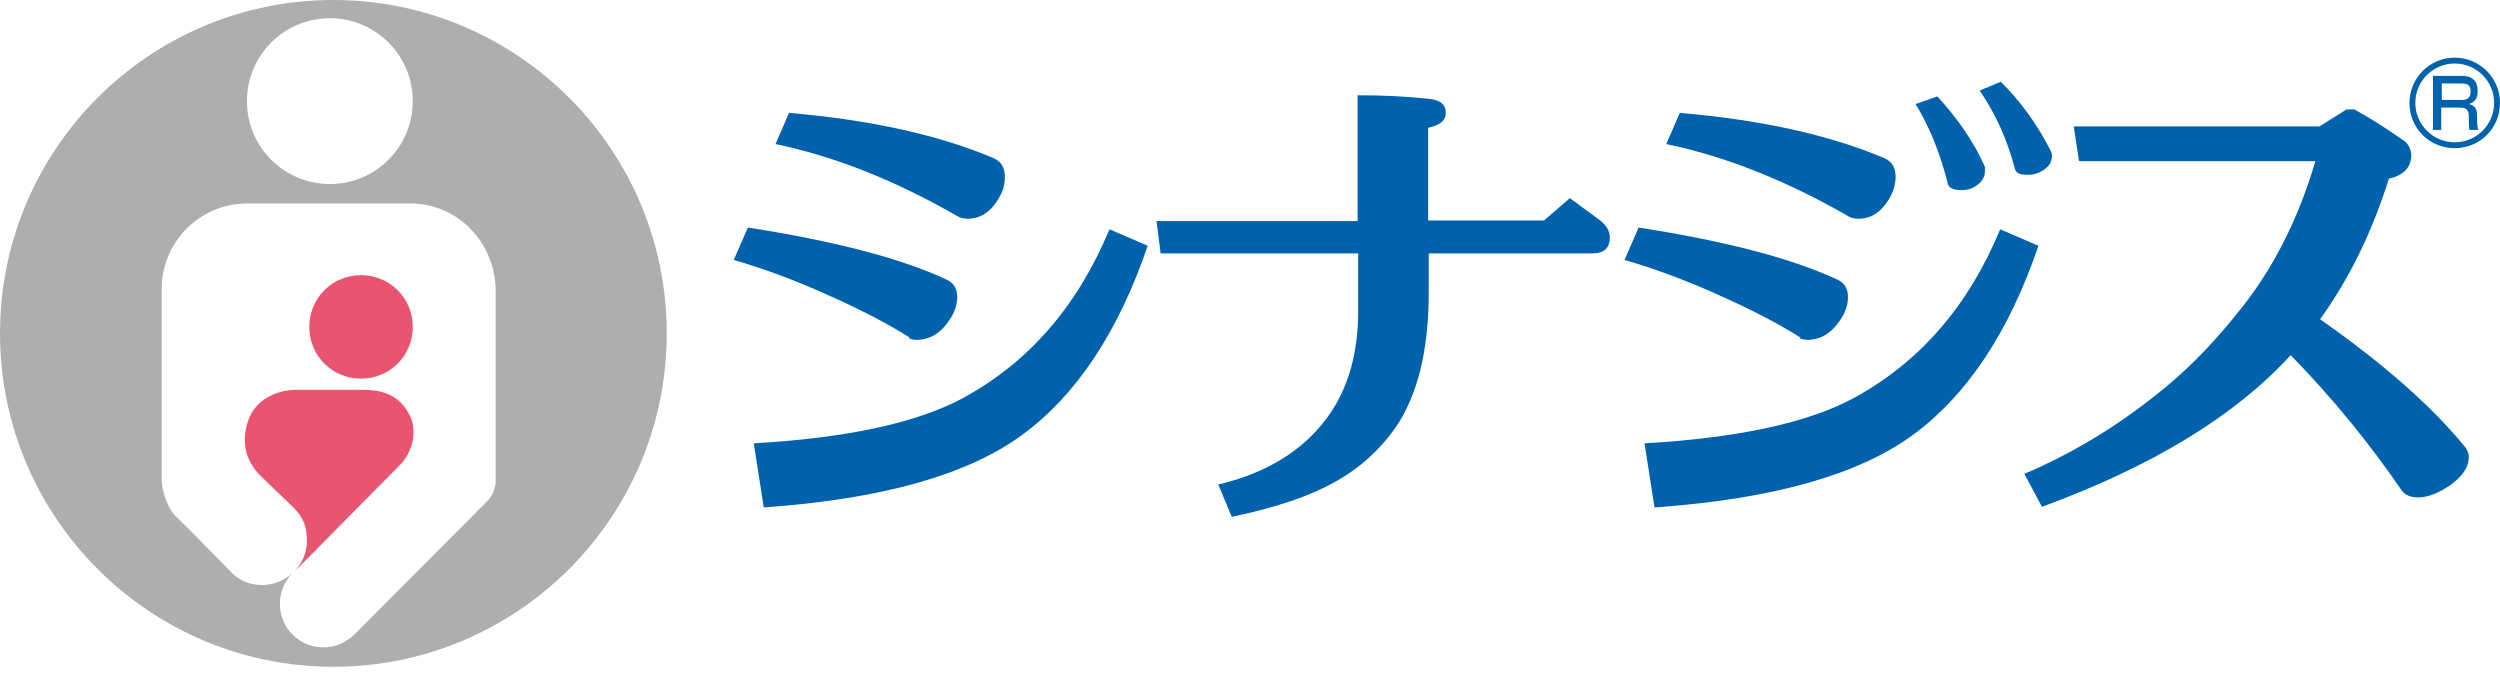
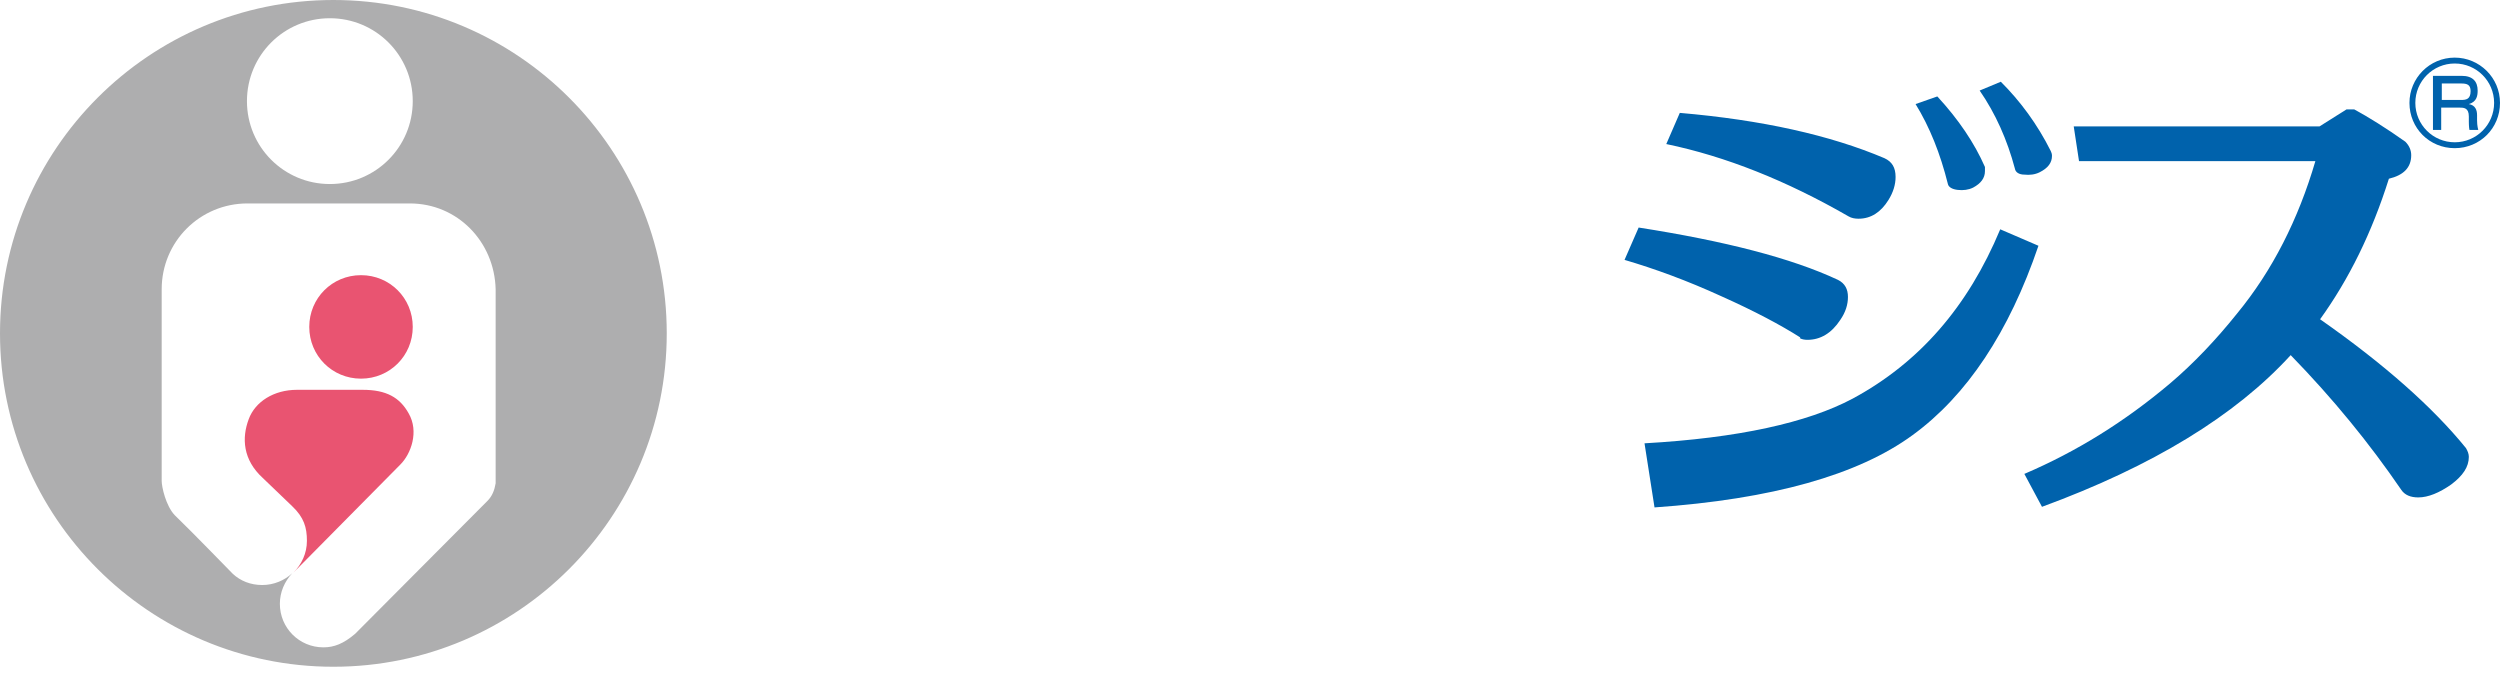
<svg xmlns="http://www.w3.org/2000/svg" width="150" height="41" viewBox="0 0 150 41" fill="none">
-   <path d="M20.002 0C8.96 0 0 8.96 0 20.002C0 31.044 8.96 40.005 20.002 40.005C31.044 40.005 40.005 31.044 40.005 20.002C40.005 8.96 31.044 0 20.002 0ZM19.791 1.094C22.542 1.094 24.765 3.316 24.765 6.068C24.765 8.819 22.542 11.042 19.791 11.042C17.039 11.042 14.817 8.819 14.817 6.068C14.817 3.316 17.039 1.094 19.791 1.094ZM29.739 28.998C29.668 29.422 29.527 29.774 29.245 30.056L21.308 38.029C21.308 38.029 21.166 38.17 21.061 38.241C20.602 38.629 20.038 38.841 19.403 38.841C17.956 38.841 16.792 37.676 16.792 36.23C16.792 35.525 17.074 34.889 17.533 34.396C17.074 34.819 16.439 35.101 15.734 35.101C15.028 35.101 14.428 34.854 13.97 34.431C13.511 33.972 11.818 32.208 10.477 30.903C9.948 30.339 9.701 29.21 9.701 28.857C9.701 28.54 9.701 17.815 9.701 17.357C9.701 14.499 11.994 12.206 14.852 12.206H24.588C27.446 12.206 29.668 14.499 29.739 17.357V29.033V28.998Z" fill="#AEAEAF" />
+   <path d="M20.002 0C8.96 0 0 8.96 0 20.002C0 31.044 8.96 40.005 20.002 40.005C31.044 40.005 40.005 31.044 40.005 20.002C40.005 8.96 31.044 0 20.002 0ZM19.791 1.094C22.542 1.094 24.765 3.316 24.765 6.068C24.765 8.819 22.542 11.042 19.791 11.042C17.039 11.042 14.817 8.819 14.817 6.068C14.817 3.316 17.039 1.094 19.791 1.094ZM29.739 28.998C29.668 29.422 29.527 29.774 29.245 30.056L21.308 38.029C20.602 38.629 20.038 38.841 19.403 38.841C17.956 38.841 16.792 37.676 16.792 36.23C16.792 35.525 17.074 34.889 17.533 34.396C17.074 34.819 16.439 35.101 15.734 35.101C15.028 35.101 14.428 34.854 13.97 34.431C13.511 33.972 11.818 32.208 10.477 30.903C9.948 30.339 9.701 29.21 9.701 28.857C9.701 28.54 9.701 17.815 9.701 17.357C9.701 14.499 11.994 12.206 14.852 12.206H24.588C27.446 12.206 29.668 14.499 29.739 17.357V29.033V28.998Z" fill="#AEAEAF" />
  <path d="M21.66 16.51C19.932 16.51 18.556 17.886 18.556 19.614C18.556 21.343 19.932 22.719 21.66 22.719C23.389 22.719 24.765 21.343 24.765 19.614C24.765 17.886 23.389 16.51 21.66 16.51Z" fill="#E95471" />
  <path d="M17.604 34.36L24.024 27.869C24.659 27.234 25.153 25.894 24.518 24.8C23.989 23.848 23.177 23.389 21.766 23.389C20.179 23.389 18.944 23.389 17.815 23.389C16.439 23.389 15.31 24.095 14.922 25.153C14.499 26.282 14.57 27.587 15.769 28.681C15.769 28.681 16.757 29.633 17.533 30.374C18.238 31.044 18.415 31.644 18.415 32.455C18.415 33.196 18.097 33.866 17.604 34.36H17.639H17.604Z" fill="#E95471" />
  <path d="M144.567 6.174C144.567 4.692 145.767 3.457 147.284 3.457C148.765 3.457 150 4.657 150 6.174C150 7.69 148.801 8.89 147.284 8.89C145.767 8.89 144.567 7.69 144.567 6.174ZM144.92 6.174C144.92 7.479 145.978 8.537 147.284 8.537C148.589 8.537 149.647 7.479 149.647 6.174C149.647 4.868 148.589 3.81 147.284 3.81C145.978 3.81 144.92 4.868 144.92 6.174Z" fill="#0062AC" />
  <path d="M147.672 5.009C148.024 5.009 148.236 5.08 148.236 5.468C148.236 5.962 147.954 5.997 147.672 5.997H146.508V5.009H147.672ZM145.978 4.551V7.796H146.472V6.456H147.566C147.813 6.456 148.13 6.456 148.13 6.985V7.302C148.13 7.302 148.13 7.62 148.166 7.796H148.695C148.695 7.796 148.624 7.549 148.624 7.232V6.914C148.624 6.597 148.518 6.315 148.13 6.244C148.624 6.103 148.659 5.715 148.659 5.433C148.659 4.904 148.377 4.551 147.707 4.551H145.908H145.978Z" fill="#0062AC" />
-   <path d="M54.574 20.249C53.41 19.509 51.823 18.662 49.847 17.78C47.766 16.827 45.825 16.122 44.026 15.593L44.873 13.652C50.059 14.464 54.045 15.487 56.832 16.792C57.255 17.004 57.432 17.357 57.432 17.815C57.432 18.274 57.291 18.732 56.973 19.191C56.444 20.002 55.774 20.39 54.998 20.39C54.821 20.39 54.645 20.355 54.539 20.285L54.574 20.249ZM61.312 26.105C58.032 28.504 52.881 29.951 45.825 30.445L45.226 26.599C50.835 26.282 54.998 25.364 57.714 23.918C61.7 21.766 64.628 18.415 66.569 13.758L68.862 14.746C67.098 19.932 64.558 23.742 61.312 26.105ZM57.467 12.982C53.728 10.83 50.094 9.384 46.531 8.643L47.343 6.773C52.281 7.197 56.373 8.114 59.619 9.49C60.078 9.701 60.289 10.054 60.289 10.618C60.289 11.183 60.148 11.536 59.866 11.994C59.407 12.735 58.808 13.123 58.067 13.123C57.855 13.123 57.644 13.088 57.467 12.982Z" fill="#0062AC" />
-   <path d="M85.689 7.69V13.229H92.639L94.191 11.889L95.92 13.159C96.378 13.476 96.59 13.864 96.59 14.252C96.59 14.887 96.237 15.205 95.532 15.205H85.725V17.533C85.725 21.025 85.054 23.742 83.714 25.682C82.761 27.023 81.562 28.116 80.01 28.963C78.493 29.809 76.447 30.48 73.906 31.009L73.095 29.069C75.811 28.434 77.893 27.199 79.339 25.435C80.786 23.671 81.491 21.413 81.491 18.662V15.205H69.638L69.391 13.264H81.456V5.715C82.973 5.715 84.419 5.786 85.725 5.927C86.43 5.997 86.748 6.279 86.748 6.773C86.748 7.232 86.395 7.514 85.725 7.655L85.689 7.69Z" fill="#0062AC" />
  <path d="M108.02 20.249C106.856 19.509 105.268 18.662 103.293 17.78C101.211 16.827 99.271 16.122 97.472 15.593L98.319 13.652C103.504 14.464 107.491 15.487 110.278 16.792C110.701 17.004 110.877 17.357 110.877 17.815C110.877 18.274 110.736 18.732 110.419 19.191C109.889 20.002 109.219 20.39 108.443 20.39C108.267 20.39 108.09 20.355 107.985 20.285L108.02 20.249ZM114.758 26.105C111.477 28.504 106.326 29.951 99.271 30.445L98.671 26.599C104.28 26.282 108.443 25.364 111.159 23.918C115.146 21.766 118.074 18.415 120.014 13.758L122.307 14.746C120.543 19.932 118.003 23.742 114.758 26.105ZM110.913 12.982C107.173 10.83 103.54 9.384 99.977 8.643L100.788 6.773C105.727 7.197 109.819 8.114 113.064 9.49C113.523 9.701 113.735 10.054 113.735 10.618C113.735 11.077 113.594 11.536 113.311 11.994C112.853 12.735 112.253 13.123 111.512 13.123C111.301 13.123 111.089 13.088 110.913 12.982ZM118.391 11.254C118.109 11.395 117.792 11.43 117.474 11.395C117.121 11.359 116.91 11.218 116.874 11.042C116.416 9.207 115.781 7.62 114.934 6.244L116.239 5.786C117.509 7.161 118.462 8.572 119.097 10.019C119.097 10.089 119.097 10.195 119.097 10.266C119.097 10.689 118.85 11.007 118.391 11.254ZM122.378 10.336C122.096 10.477 121.778 10.513 121.461 10.477C121.143 10.477 120.931 10.336 120.896 10.125C120.437 8.396 119.732 6.809 118.779 5.433L120.049 4.904C121.214 6.068 122.237 7.444 123.048 9.066C123.083 9.137 123.119 9.243 123.119 9.349C123.119 9.772 122.872 10.089 122.378 10.336Z" fill="#0062AC" />
  <path d="M143.333 10.724C142.31 13.97 140.934 16.757 139.205 19.156C143.086 21.872 145.978 24.447 147.954 26.881C148.06 27.058 148.13 27.234 148.13 27.411C148.13 28.01 147.778 28.54 147.072 29.069C146.366 29.563 145.696 29.845 145.097 29.845C144.638 29.845 144.285 29.704 144.073 29.386C142.168 26.599 139.981 23.918 137.441 21.308C134.125 24.941 129.151 27.975 122.519 30.409L121.461 28.434C124.6 27.093 127.493 25.294 130.209 23.001C131.62 21.802 132.961 20.39 134.231 18.803C136.348 16.228 137.9 13.159 138.923 9.666H124.741L124.424 7.585H139.17L140.793 6.562H141.251C142.098 7.02 143.121 7.655 144.32 8.502C144.567 8.749 144.673 9.031 144.673 9.313C144.673 10.054 144.215 10.513 143.333 10.724Z" fill="#0062AC" />
</svg>